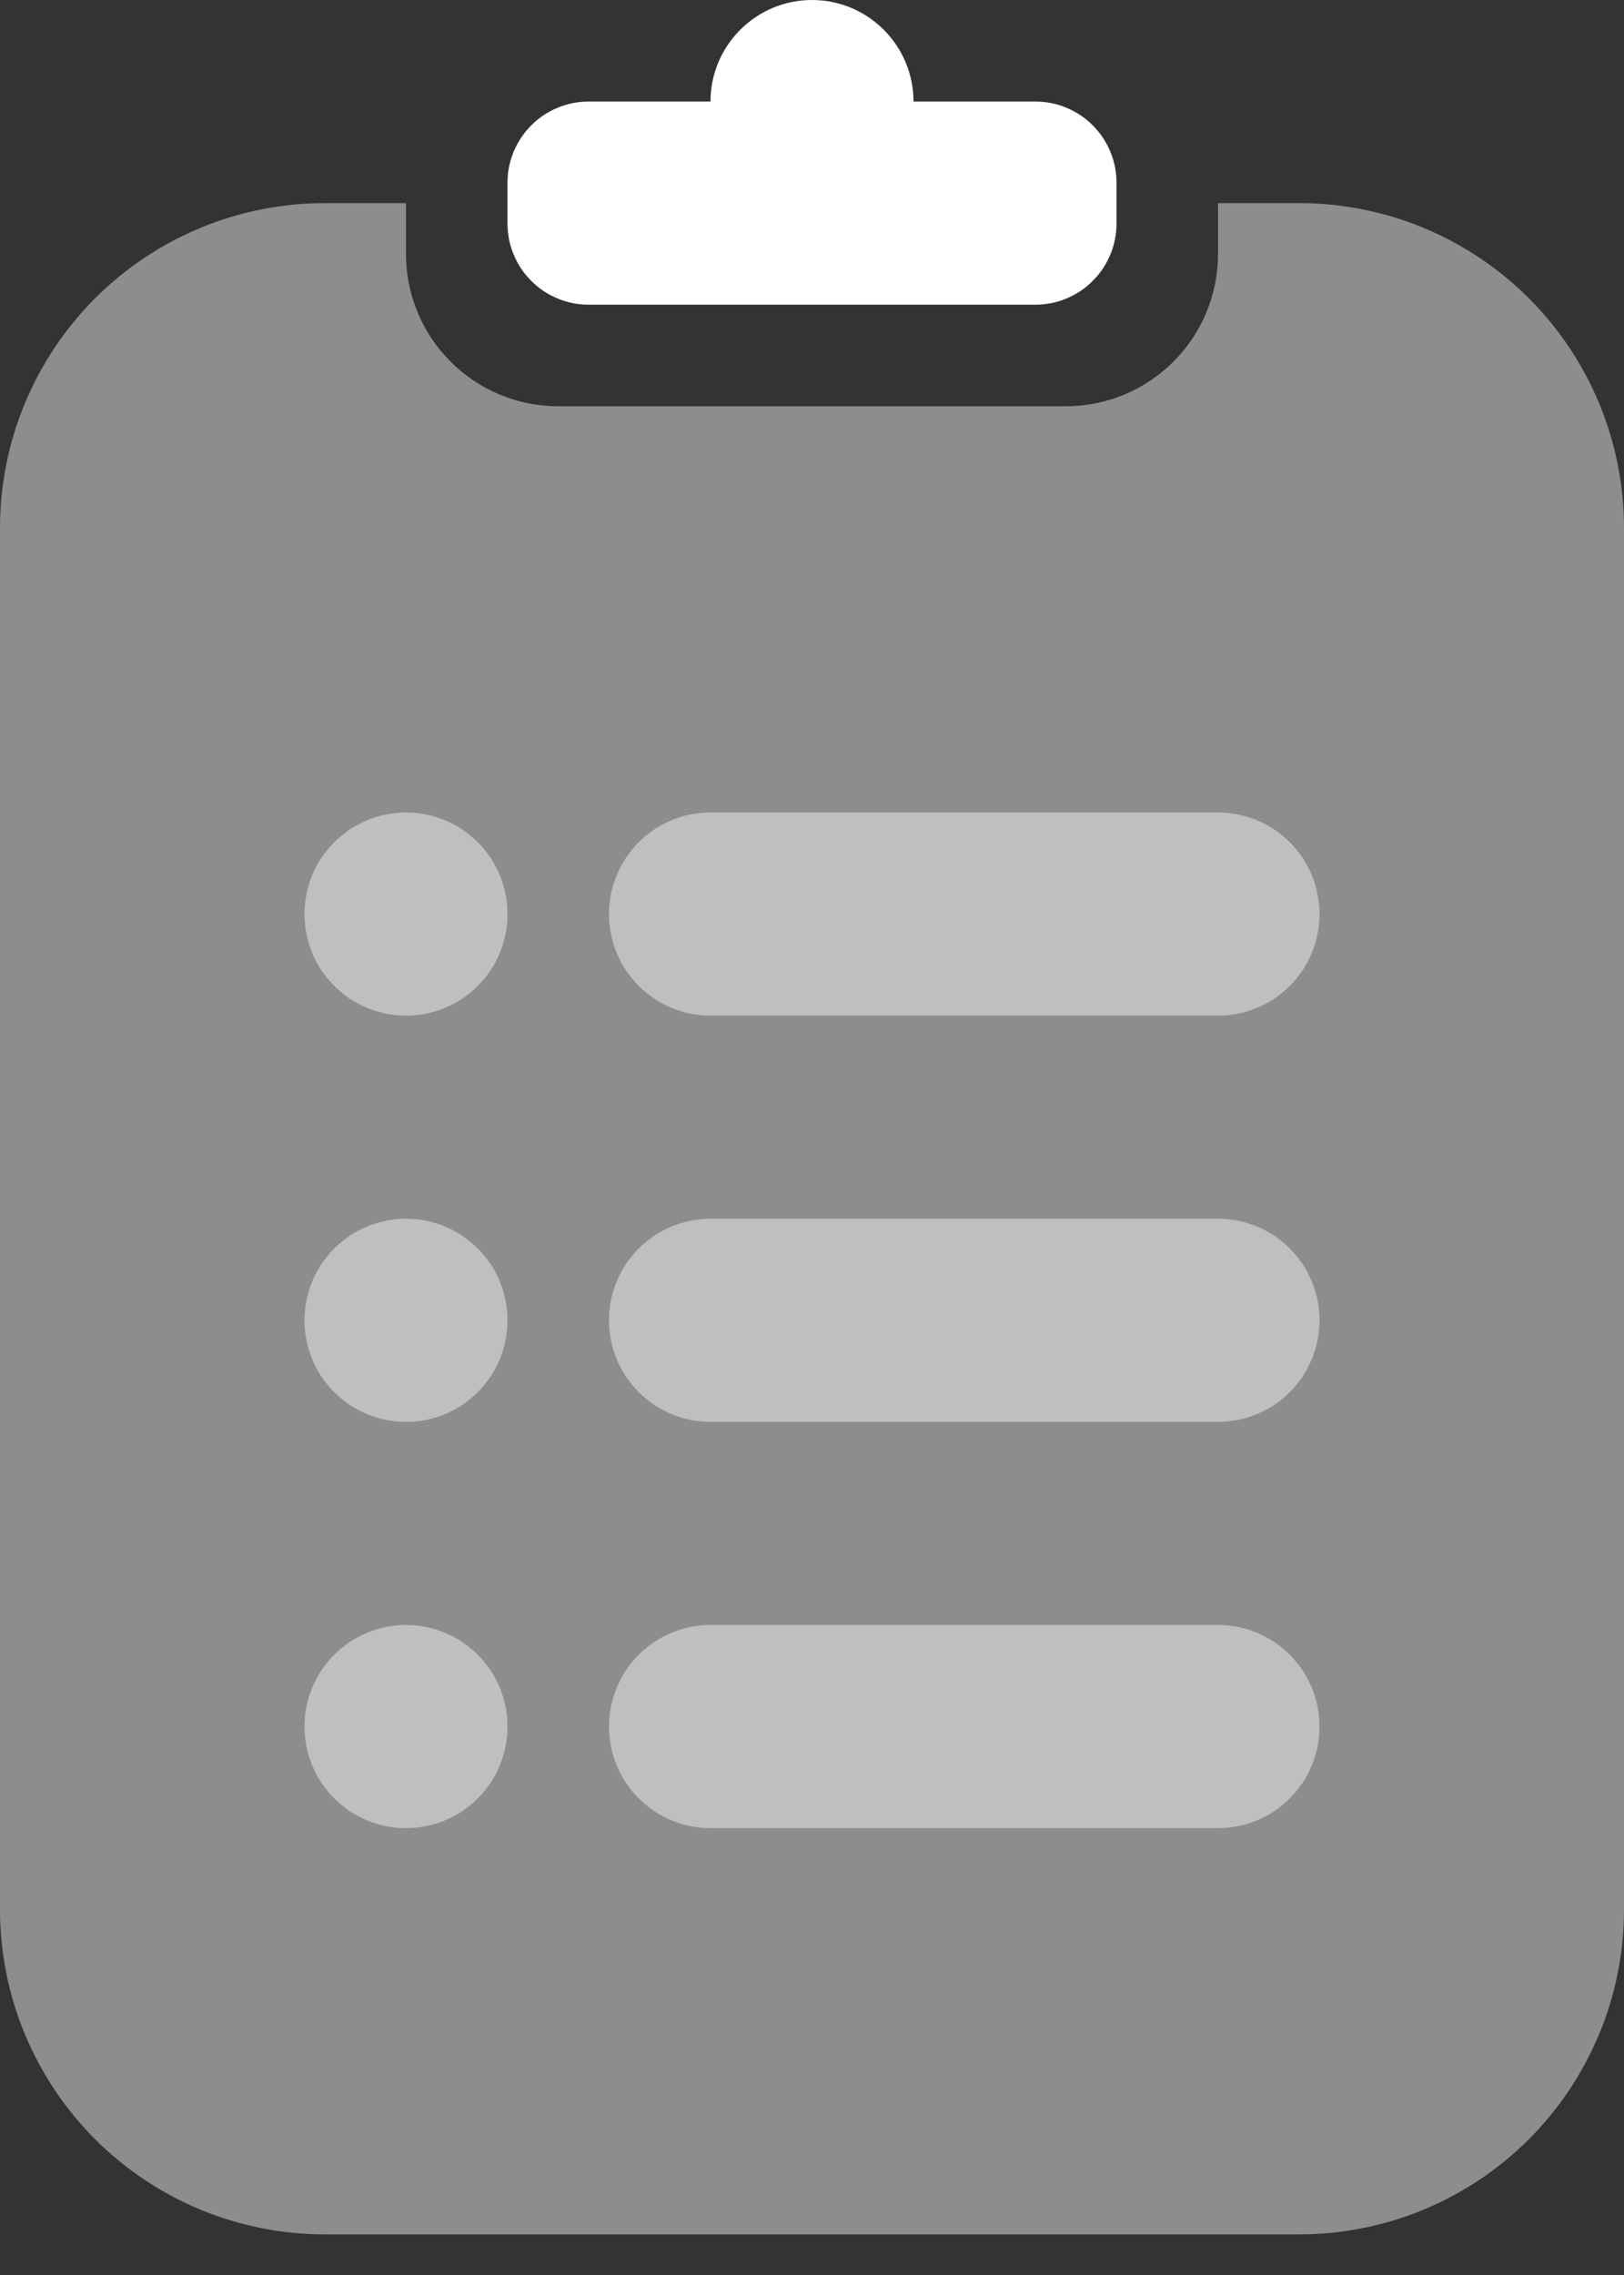
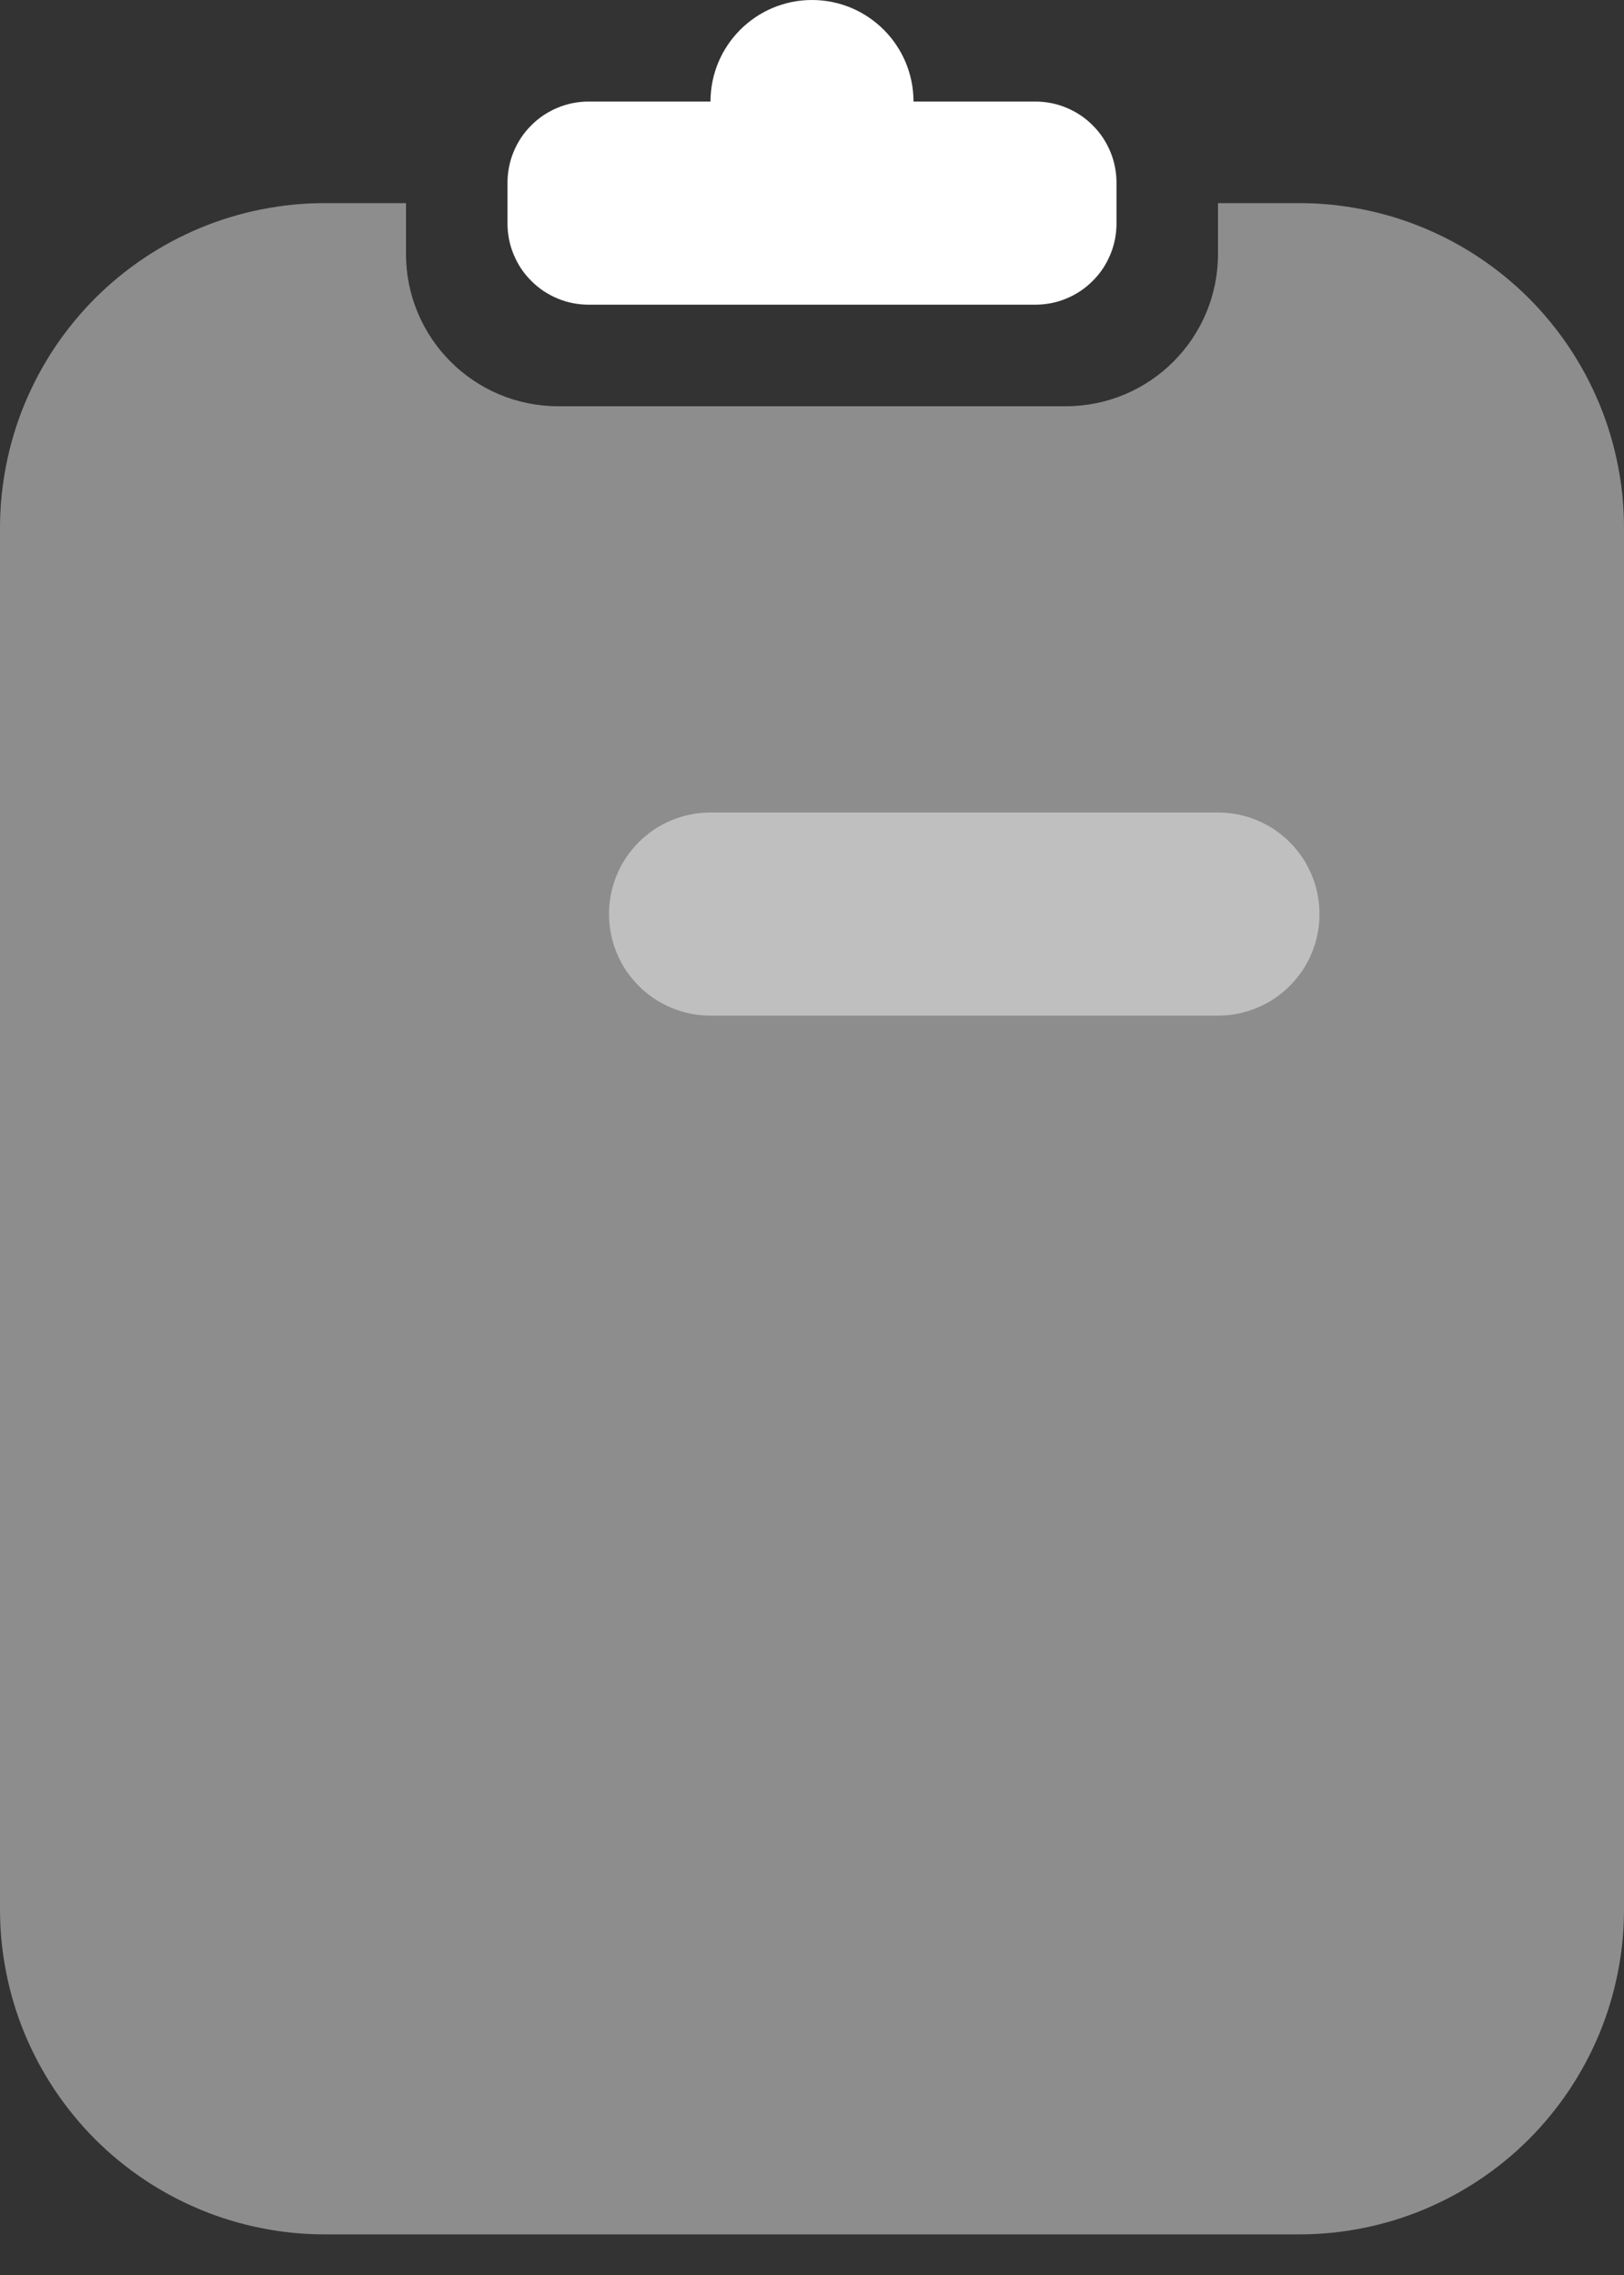
<svg xmlns="http://www.w3.org/2000/svg" width="20px" height="28px" viewBox="0 0 20 28" version="1.1">
  <rect x="0" y="0" width="20" height="28" fill="#333333" stroke="none" />
  <g id="Group">
    <path d="M5 2.5L3.999 2.5Q3.803 2.5 3.607 2.519Q3.412 2.539 3.219 2.577Q3.026 2.615 2.838 2.672Q2.65 2.729 2.469 2.804Q2.287 2.88 2.114 2.972Q1.941 3.065 1.777 3.174Q1.614 3.283 1.462 3.408Q1.31 3.532 1.171 3.671Q1.032 3.81 0.908 3.962Q0.783 4.114 0.674 4.277Q0.565 4.441 0.472 4.614Q0.38 4.787 0.304 4.969Q0.229 5.15 0.172 5.338Q0.115 5.526 0.077 5.719Q0.039 5.912 0.019 6.107Q0 6.303 0 6.499L0 23.501Q0 23.698 0.019 23.893Q0.039 24.088 0.077 24.281Q0.115 24.474 0.172 24.662Q0.229 24.85 0.304 25.031Q0.38 25.213 0.472 25.386Q0.565 25.559 0.674 25.723Q0.783 25.886 0.908 26.038Q1.032 26.19 1.171 26.329Q1.31 26.468 1.462 26.592Q1.614 26.717 1.777 26.826Q1.941 26.935 2.114 27.028Q2.287 27.12 2.469 27.196Q2.65 27.271 2.838 27.328Q3.026 27.385 3.219 27.423Q3.412 27.462 3.607 27.481Q3.803 27.5 3.999 27.5L16.001 27.5Q16.198 27.5 16.393 27.481Q16.588 27.462 16.781 27.423Q16.974 27.385 17.162 27.328Q17.35 27.271 17.531 27.196Q17.713 27.12 17.886 27.028Q18.059 26.935 18.223 26.826Q18.386 26.717 18.538 26.592Q18.69 26.468 18.829 26.329Q18.968 26.19 19.092 26.038Q19.217 25.886 19.326 25.723Q19.435 25.559 19.528 25.386Q19.62 25.213 19.696 25.031Q19.771 24.85 19.828 24.662Q19.885 24.474 19.923 24.281Q19.962 24.088 19.981 23.893Q20 23.698 20 23.501L20 6.499Q20 6.303 19.981 6.107Q19.962 5.912 19.923 5.719Q19.885 5.526 19.828 5.338Q19.771 5.15 19.696 4.969Q19.62 4.787 19.528 4.614Q19.435 4.441 19.326 4.277Q19.217 4.114 19.092 3.962Q18.968 3.81 18.829 3.671Q18.69 3.532 18.538 3.408Q18.386 3.283 18.223 3.174Q18.059 3.065 17.886 2.972Q17.713 2.88 17.531 2.804Q17.35 2.729 17.162 2.672Q16.974 2.615 16.781 2.577Q16.588 2.539 16.393 2.519Q16.198 2.5 16.001 2.5L15 2.5L15 3.125C15 4.161 14.161 5 13.125 5L6.875 5C5.839 5 5 4.161 5 3.125L5 2.5Z" id="Combined-Shape" fill="#FFFFFF" fill-opacity="0.44" fill-rule="evenodd" stroke="none" />
    <path d="M11.25 1.25L12.751 1.25Q12.849 1.25 12.946 1.269Q13.042 1.288 13.133 1.326Q13.224 1.364 13.306 1.418Q13.388 1.473 13.457 1.543Q13.527 1.612 13.582 1.694Q13.636 1.776 13.674 1.867Q13.712 1.958 13.731 2.054Q13.75 2.151 13.75 2.249L13.75 2.751Q13.75 2.849 13.731 2.946Q13.712 3.042 13.674 3.133Q13.636 3.224 13.582 3.306Q13.527 3.388 13.457 3.457Q13.388 3.527 13.306 3.582Q13.224 3.636 13.133 3.674Q13.042 3.712 12.946 3.731Q12.849 3.75 12.751 3.75L7.249 3.75Q7.151 3.75 7.054 3.731Q6.958 3.712 6.867 3.674Q6.776 3.636 6.694 3.582Q6.612 3.527 6.543 3.457Q6.473 3.388 6.418 3.306Q6.364 3.224 6.326 3.133Q6.288 3.042 6.269 2.946Q6.25 2.849 6.25 2.751L6.25 2.249Q6.25 2.151 6.269 2.054Q6.288 1.958 6.326 1.867Q6.364 1.776 6.418 1.694Q6.473 1.612 6.543 1.543Q6.612 1.473 6.694 1.418Q6.776 1.364 6.867 1.326Q6.958 1.288 7.054 1.269Q7.151 1.25 7.249 1.25L8.75 1.25C8.75 0.56 9.31 0 10 0C10.69 0 11.25 0.56 11.25 1.25Z" id="Combined-Shape" fill="#FFFFFF" fill-rule="evenodd" stroke="none" />
    <path d="M8.749 10L15.001 10Q15.062 10 15.123 10.006Q15.184 10.012 15.245 10.024Q15.305 10.036 15.364 10.054Q15.422 10.072 15.479 10.095Q15.536 10.119 15.59 10.148Q15.644 10.176 15.695 10.21Q15.746 10.245 15.793 10.284Q15.841 10.322 15.884 10.366Q15.928 10.409 15.966 10.457Q16.005 10.504 16.04 10.555Q16.074 10.606 16.102 10.66Q16.131 10.714 16.155 10.771Q16.178 10.828 16.196 10.886Q16.214 10.945 16.226 11.005Q16.238 11.066 16.244 11.127Q16.25 11.188 16.25 11.249L16.25 11.251Q16.25 11.312 16.244 11.373Q16.238 11.434 16.226 11.495Q16.214 11.555 16.196 11.614Q16.178 11.672 16.155 11.729Q16.131 11.786 16.102 11.84Q16.074 11.894 16.04 11.945Q16.005 11.996 15.966 12.043Q15.928 12.091 15.884 12.134Q15.841 12.178 15.793 12.216Q15.746 12.255 15.695 12.29Q15.644 12.324 15.59 12.352Q15.536 12.381 15.479 12.405Q15.422 12.428 15.364 12.446Q15.305 12.464 15.245 12.476Q15.184 12.488 15.123 12.494Q15.062 12.5 15.001 12.5L8.749 12.5Q8.688 12.5 8.627 12.494Q8.566 12.488 8.505 12.476Q8.445 12.464 8.386 12.446Q8.328 12.428 8.271 12.405Q8.214 12.381 8.16 12.352Q8.106 12.324 8.055 12.29Q8.004 12.255 7.957 12.216Q7.909 12.178 7.866 12.134Q7.822 12.091 7.784 12.043Q7.745 11.996 7.71 11.945Q7.676 11.894 7.647 11.84Q7.619 11.786 7.595 11.729Q7.572 11.672 7.554 11.614Q7.536 11.555 7.524 11.495Q7.512 11.434 7.506 11.373Q7.5 11.312 7.5 11.251L7.5 11.249Q7.5 11.188 7.506 11.127Q7.512 11.066 7.524 11.005Q7.536 10.945 7.554 10.886Q7.572 10.828 7.595 10.771Q7.619 10.714 7.647 10.66Q7.676 10.606 7.71 10.555Q7.745 10.504 7.784 10.457Q7.822 10.409 7.866 10.366Q7.909 10.322 7.957 10.284Q8.004 10.245 8.055 10.21Q8.106 10.176 8.16 10.148Q8.214 10.119 8.271 10.095Q8.328 10.072 8.386 10.054Q8.445 10.036 8.505 10.024Q8.566 10.012 8.627 10.006Q8.688 10 8.749 10Z" id="Rectangle-152" fill="#FFFFFF" fill-opacity="0.44" fill-rule="evenodd" stroke="none" />
-     <path d="M4.999 10L5.001 10Q5.062 10 5.123 10.006Q5.184 10.012 5.245 10.024Q5.305 10.036 5.364 10.054Q5.422 10.072 5.479 10.095Q5.536 10.119 5.59 10.148Q5.644 10.176 5.695 10.21Q5.746 10.245 5.793 10.284Q5.841 10.322 5.884 10.366Q5.928 10.409 5.966 10.457Q6.005 10.504 6.04 10.555Q6.074 10.606 6.103 10.66Q6.131 10.714 6.155 10.771Q6.178 10.828 6.196 10.886Q6.214 10.945 6.226 11.005Q6.238 11.066 6.244 11.127Q6.25 11.188 6.25 11.249L6.25 11.251Q6.25 11.312 6.244 11.373Q6.238 11.434 6.226 11.495Q6.214 11.555 6.196 11.614Q6.178 11.672 6.155 11.729Q6.131 11.786 6.103 11.84Q6.074 11.894 6.04 11.945Q6.005 11.996 5.966 12.043Q5.928 12.091 5.884 12.134Q5.841 12.178 5.793 12.216Q5.746 12.255 5.695 12.29Q5.644 12.324 5.59 12.352Q5.536 12.381 5.479 12.405Q5.422 12.428 5.364 12.446Q5.305 12.464 5.245 12.476Q5.184 12.488 5.123 12.494Q5.062 12.5 5.001 12.5L4.999 12.5Q4.938 12.5 4.877 12.494Q4.816 12.488 4.755 12.476Q4.695 12.464 4.636 12.446Q4.578 12.428 4.521 12.405Q4.464 12.381 4.41 12.352Q4.356 12.324 4.305 12.29Q4.254 12.255 4.207 12.216Q4.159 12.178 4.116 12.134Q4.072 12.091 4.034 12.043Q3.995 11.996 3.96 11.945Q3.926 11.894 3.897 11.84Q3.869 11.786 3.845 11.729Q3.822 11.672 3.804 11.614Q3.786 11.555 3.774 11.495Q3.762 11.434 3.756 11.373Q3.75 11.312 3.75 11.251L3.75 11.249Q3.75 11.188 3.756 11.127Q3.762 11.066 3.774 11.005Q3.786 10.945 3.804 10.886Q3.822 10.828 3.845 10.771Q3.869 10.714 3.897 10.66Q3.926 10.606 3.96 10.555Q3.995 10.504 4.034 10.457Q4.072 10.409 4.116 10.366Q4.159 10.322 4.207 10.284Q4.254 10.245 4.305 10.21Q4.356 10.176 4.41 10.148Q4.464 10.119 4.521 10.095Q4.578 10.072 4.636 10.054Q4.695 10.036 4.755 10.024Q4.816 10.012 4.877 10.006Q4.938 10 4.999 10Z" id="Rectangle-152-Copy-2" fill="#FFFFFF" fill-opacity="0.44" fill-rule="evenodd" stroke="none" />
-     <path d="M4.999 15L5.001 15Q5.062 15 5.123 15.006Q5.184 15.012 5.245 15.024Q5.305 15.036 5.364 15.054Q5.422 15.072 5.479 15.095Q5.536 15.119 5.59 15.148Q5.644 15.176 5.695 15.21Q5.746 15.245 5.793 15.284Q5.841 15.322 5.884 15.366Q5.928 15.409 5.966 15.457Q6.005 15.504 6.04 15.555Q6.074 15.606 6.103 15.66Q6.131 15.714 6.155 15.771Q6.178 15.828 6.196 15.886Q6.214 15.945 6.226 16.005Q6.238 16.066 6.244 16.127Q6.25 16.188 6.25 16.249L6.25 16.251Q6.25 16.312 6.244 16.373Q6.238 16.434 6.226 16.495Q6.214 16.555 6.196 16.614Q6.178 16.672 6.155 16.729Q6.131 16.786 6.103 16.84Q6.074 16.894 6.04 16.945Q6.005 16.996 5.966 17.043Q5.928 17.091 5.884 17.134Q5.841 17.178 5.793 17.216Q5.746 17.255 5.695 17.29Q5.644 17.324 5.59 17.352Q5.536 17.381 5.479 17.405Q5.422 17.428 5.364 17.446Q5.305 17.464 5.245 17.476Q5.184 17.488 5.123 17.494Q5.062 17.5 5.001 17.5L4.999 17.5Q4.938 17.5 4.877 17.494Q4.816 17.488 4.755 17.476Q4.695 17.464 4.636 17.446Q4.578 17.428 4.521 17.405Q4.464 17.381 4.41 17.352Q4.356 17.324 4.305 17.29Q4.254 17.255 4.207 17.216Q4.159 17.178 4.116 17.134Q4.072 17.091 4.034 17.043Q3.995 16.996 3.96 16.945Q3.926 16.894 3.897 16.84Q3.869 16.786 3.845 16.729Q3.822 16.672 3.804 16.614Q3.786 16.555 3.774 16.495Q3.762 16.434 3.756 16.373Q3.75 16.312 3.75 16.251L3.75 16.249Q3.75 16.188 3.756 16.127Q3.762 16.066 3.774 16.005Q3.786 15.945 3.804 15.886Q3.822 15.828 3.845 15.771Q3.869 15.714 3.897 15.66Q3.926 15.606 3.96 15.555Q3.995 15.504 4.034 15.457Q4.072 15.409 4.116 15.366Q4.159 15.322 4.207 15.284Q4.254 15.245 4.305 15.21Q4.356 15.176 4.41 15.148Q4.464 15.119 4.521 15.095Q4.578 15.072 4.636 15.054Q4.695 15.036 4.755 15.024Q4.816 15.012 4.877 15.006Q4.938 15 4.999 15Z" id="Rectangle-152-Copy-3" fill="#FFFFFF" fill-opacity="0.44" fill-rule="evenodd" stroke="none" />
-     <path d="M8.749 15L15.001 15Q15.062 15 15.123 15.006Q15.184 15.012 15.245 15.024Q15.305 15.036 15.364 15.054Q15.422 15.072 15.479 15.095Q15.536 15.119 15.59 15.148Q15.644 15.176 15.695 15.21Q15.746 15.245 15.793 15.284Q15.841 15.322 15.884 15.366Q15.928 15.409 15.966 15.457Q16.005 15.504 16.04 15.555Q16.074 15.606 16.102 15.66Q16.131 15.714 16.155 15.771Q16.178 15.828 16.196 15.886Q16.214 15.945 16.226 16.005Q16.238 16.066 16.244 16.127Q16.25 16.188 16.25 16.249L16.25 16.251Q16.25 16.312 16.244 16.373Q16.238 16.434 16.226 16.495Q16.214 16.555 16.196 16.614Q16.178 16.672 16.155 16.729Q16.131 16.786 16.102 16.84Q16.074 16.894 16.04 16.945Q16.005 16.996 15.966 17.043Q15.928 17.091 15.884 17.134Q15.841 17.178 15.793 17.216Q15.746 17.255 15.695 17.29Q15.644 17.324 15.59 17.352Q15.536 17.381 15.479 17.405Q15.422 17.428 15.364 17.446Q15.305 17.464 15.245 17.476Q15.184 17.488 15.123 17.494Q15.062 17.5 15.001 17.5L8.749 17.5Q8.688 17.5 8.627 17.494Q8.566 17.488 8.505 17.476Q8.445 17.464 8.386 17.446Q8.328 17.428 8.271 17.405Q8.214 17.381 8.16 17.352Q8.106 17.324 8.055 17.29Q8.004 17.255 7.957 17.216Q7.909 17.178 7.866 17.134Q7.822 17.091 7.784 17.043Q7.745 16.996 7.71 16.945Q7.676 16.894 7.647 16.84Q7.619 16.786 7.595 16.729Q7.572 16.672 7.554 16.614Q7.536 16.555 7.524 16.495Q7.512 16.434 7.506 16.373Q7.5 16.312 7.5 16.251L7.5 16.249Q7.5 16.188 7.506 16.127Q7.512 16.066 7.524 16.005Q7.536 15.945 7.554 15.886Q7.572 15.828 7.595 15.771Q7.619 15.714 7.647 15.66Q7.676 15.606 7.71 15.555Q7.745 15.504 7.784 15.457Q7.822 15.409 7.866 15.366Q7.909 15.322 7.957 15.284Q8.004 15.245 8.055 15.21Q8.106 15.176 8.16 15.148Q8.214 15.119 8.271 15.095Q8.328 15.072 8.386 15.054Q8.445 15.036 8.505 15.024Q8.566 15.012 8.627 15.006Q8.688 15 8.749 15Z" id="Rectangle-152-Copy" fill="#FFFFFF" fill-opacity="0.44" fill-rule="evenodd" stroke="none" />
-     <path d="M4.999 20L5.001 20Q5.062 20 5.123 20.006Q5.184 20.012 5.245 20.024Q5.305 20.036 5.364 20.054Q5.422 20.072 5.479 20.095Q5.536 20.119 5.59 20.148Q5.644 20.176 5.695 20.21Q5.746 20.245 5.793 20.284Q5.841 20.322 5.884 20.366Q5.928 20.409 5.966 20.457Q6.005 20.504 6.04 20.555Q6.074 20.606 6.103 20.66Q6.131 20.714 6.155 20.771Q6.178 20.828 6.196 20.886Q6.214 20.945 6.226 21.005Q6.238 21.066 6.244 21.127Q6.25 21.188 6.25 21.249L6.25 21.251Q6.25 21.312 6.244 21.373Q6.238 21.434 6.226 21.495Q6.214 21.555 6.196 21.614Q6.178 21.672 6.155 21.729Q6.131 21.786 6.103 21.84Q6.074 21.894 6.04 21.945Q6.005 21.996 5.966 22.043Q5.928 22.091 5.884 22.134Q5.841 22.178 5.793 22.216Q5.746 22.255 5.695 22.29Q5.644 22.324 5.59 22.352Q5.536 22.381 5.479 22.405Q5.422 22.428 5.364 22.446Q5.305 22.464 5.245 22.476Q5.184 22.488 5.123 22.494Q5.062 22.5 5.001 22.5L4.999 22.5Q4.938 22.5 4.877 22.494Q4.816 22.488 4.755 22.476Q4.695 22.464 4.636 22.446Q4.578 22.428 4.521 22.405Q4.464 22.381 4.41 22.352Q4.356 22.324 4.305 22.29Q4.254 22.255 4.207 22.216Q4.159 22.178 4.116 22.134Q4.072 22.091 4.034 22.043Q3.995 21.996 3.96 21.945Q3.926 21.894 3.897 21.84Q3.869 21.786 3.845 21.729Q3.822 21.672 3.804 21.614Q3.786 21.555 3.774 21.495Q3.762 21.434 3.756 21.373Q3.75 21.312 3.75 21.251L3.75 21.249Q3.75 21.188 3.756 21.127Q3.762 21.066 3.774 21.005Q3.786 20.945 3.804 20.886Q3.822 20.828 3.845 20.771Q3.869 20.714 3.897 20.66Q3.926 20.606 3.96 20.555Q3.995 20.504 4.034 20.457Q4.072 20.409 4.116 20.366Q4.159 20.322 4.207 20.284Q4.254 20.245 4.305 20.21Q4.356 20.176 4.41 20.148Q4.464 20.119 4.521 20.095Q4.578 20.072 4.636 20.054Q4.695 20.036 4.755 20.024Q4.816 20.012 4.877 20.006Q4.938 20 4.999 20Z" id="Rectangle-152-Copy-5" fill="#FFFFFF" fill-opacity="0.44" fill-rule="evenodd" stroke="none" />
-     <path d="M8.749 20L15.001 20Q15.062 20 15.123 20.006Q15.184 20.012 15.245 20.024Q15.305 20.036 15.364 20.054Q15.422 20.072 15.479 20.095Q15.536 20.119 15.59 20.148Q15.644 20.176 15.695 20.21Q15.746 20.245 15.793 20.284Q15.841 20.322 15.884 20.366Q15.928 20.409 15.966 20.457Q16.005 20.504 16.04 20.555Q16.074 20.606 16.102 20.66Q16.131 20.714 16.155 20.771Q16.178 20.828 16.196 20.886Q16.214 20.945 16.226 21.005Q16.238 21.066 16.244 21.127Q16.25 21.188 16.25 21.249L16.25 21.251Q16.25 21.312 16.244 21.373Q16.238 21.434 16.226 21.495Q16.214 21.555 16.196 21.614Q16.178 21.672 16.155 21.729Q16.131 21.786 16.102 21.84Q16.074 21.894 16.04 21.945Q16.005 21.996 15.966 22.043Q15.928 22.091 15.884 22.134Q15.841 22.178 15.793 22.216Q15.746 22.255 15.695 22.29Q15.644 22.324 15.59 22.352Q15.536 22.381 15.479 22.405Q15.422 22.428 15.364 22.446Q15.305 22.464 15.245 22.476Q15.184 22.488 15.123 22.494Q15.062 22.5 15.001 22.5L8.749 22.5Q8.688 22.5 8.627 22.494Q8.566 22.488 8.505 22.476Q8.445 22.464 8.386 22.446Q8.328 22.428 8.271 22.405Q8.214 22.381 8.16 22.352Q8.106 22.324 8.055 22.29Q8.004 22.255 7.957 22.216Q7.909 22.178 7.866 22.134Q7.822 22.091 7.784 22.043Q7.745 21.996 7.71 21.945Q7.676 21.894 7.647 21.84Q7.619 21.786 7.595 21.729Q7.572 21.672 7.554 21.614Q7.536 21.555 7.524 21.495Q7.512 21.434 7.506 21.373Q7.5 21.312 7.5 21.251L7.5 21.249Q7.5 21.188 7.506 21.127Q7.512 21.066 7.524 21.005Q7.536 20.945 7.554 20.886Q7.572 20.828 7.595 20.771Q7.619 20.714 7.647 20.66Q7.676 20.606 7.71 20.555Q7.745 20.504 7.784 20.457Q7.822 20.409 7.866 20.366Q7.909 20.322 7.957 20.284Q8.004 20.245 8.055 20.21Q8.106 20.176 8.16 20.148Q8.214 20.119 8.271 20.095Q8.328 20.072 8.386 20.054Q8.445 20.036 8.505 20.024Q8.566 20.012 8.627 20.006Q8.688 20 8.749 20Z" id="Rectangle-152-Copy-4" fill="#FFFFFF" fill-opacity="0.44" fill-rule="evenodd" stroke="none" />
  </g>
</svg>